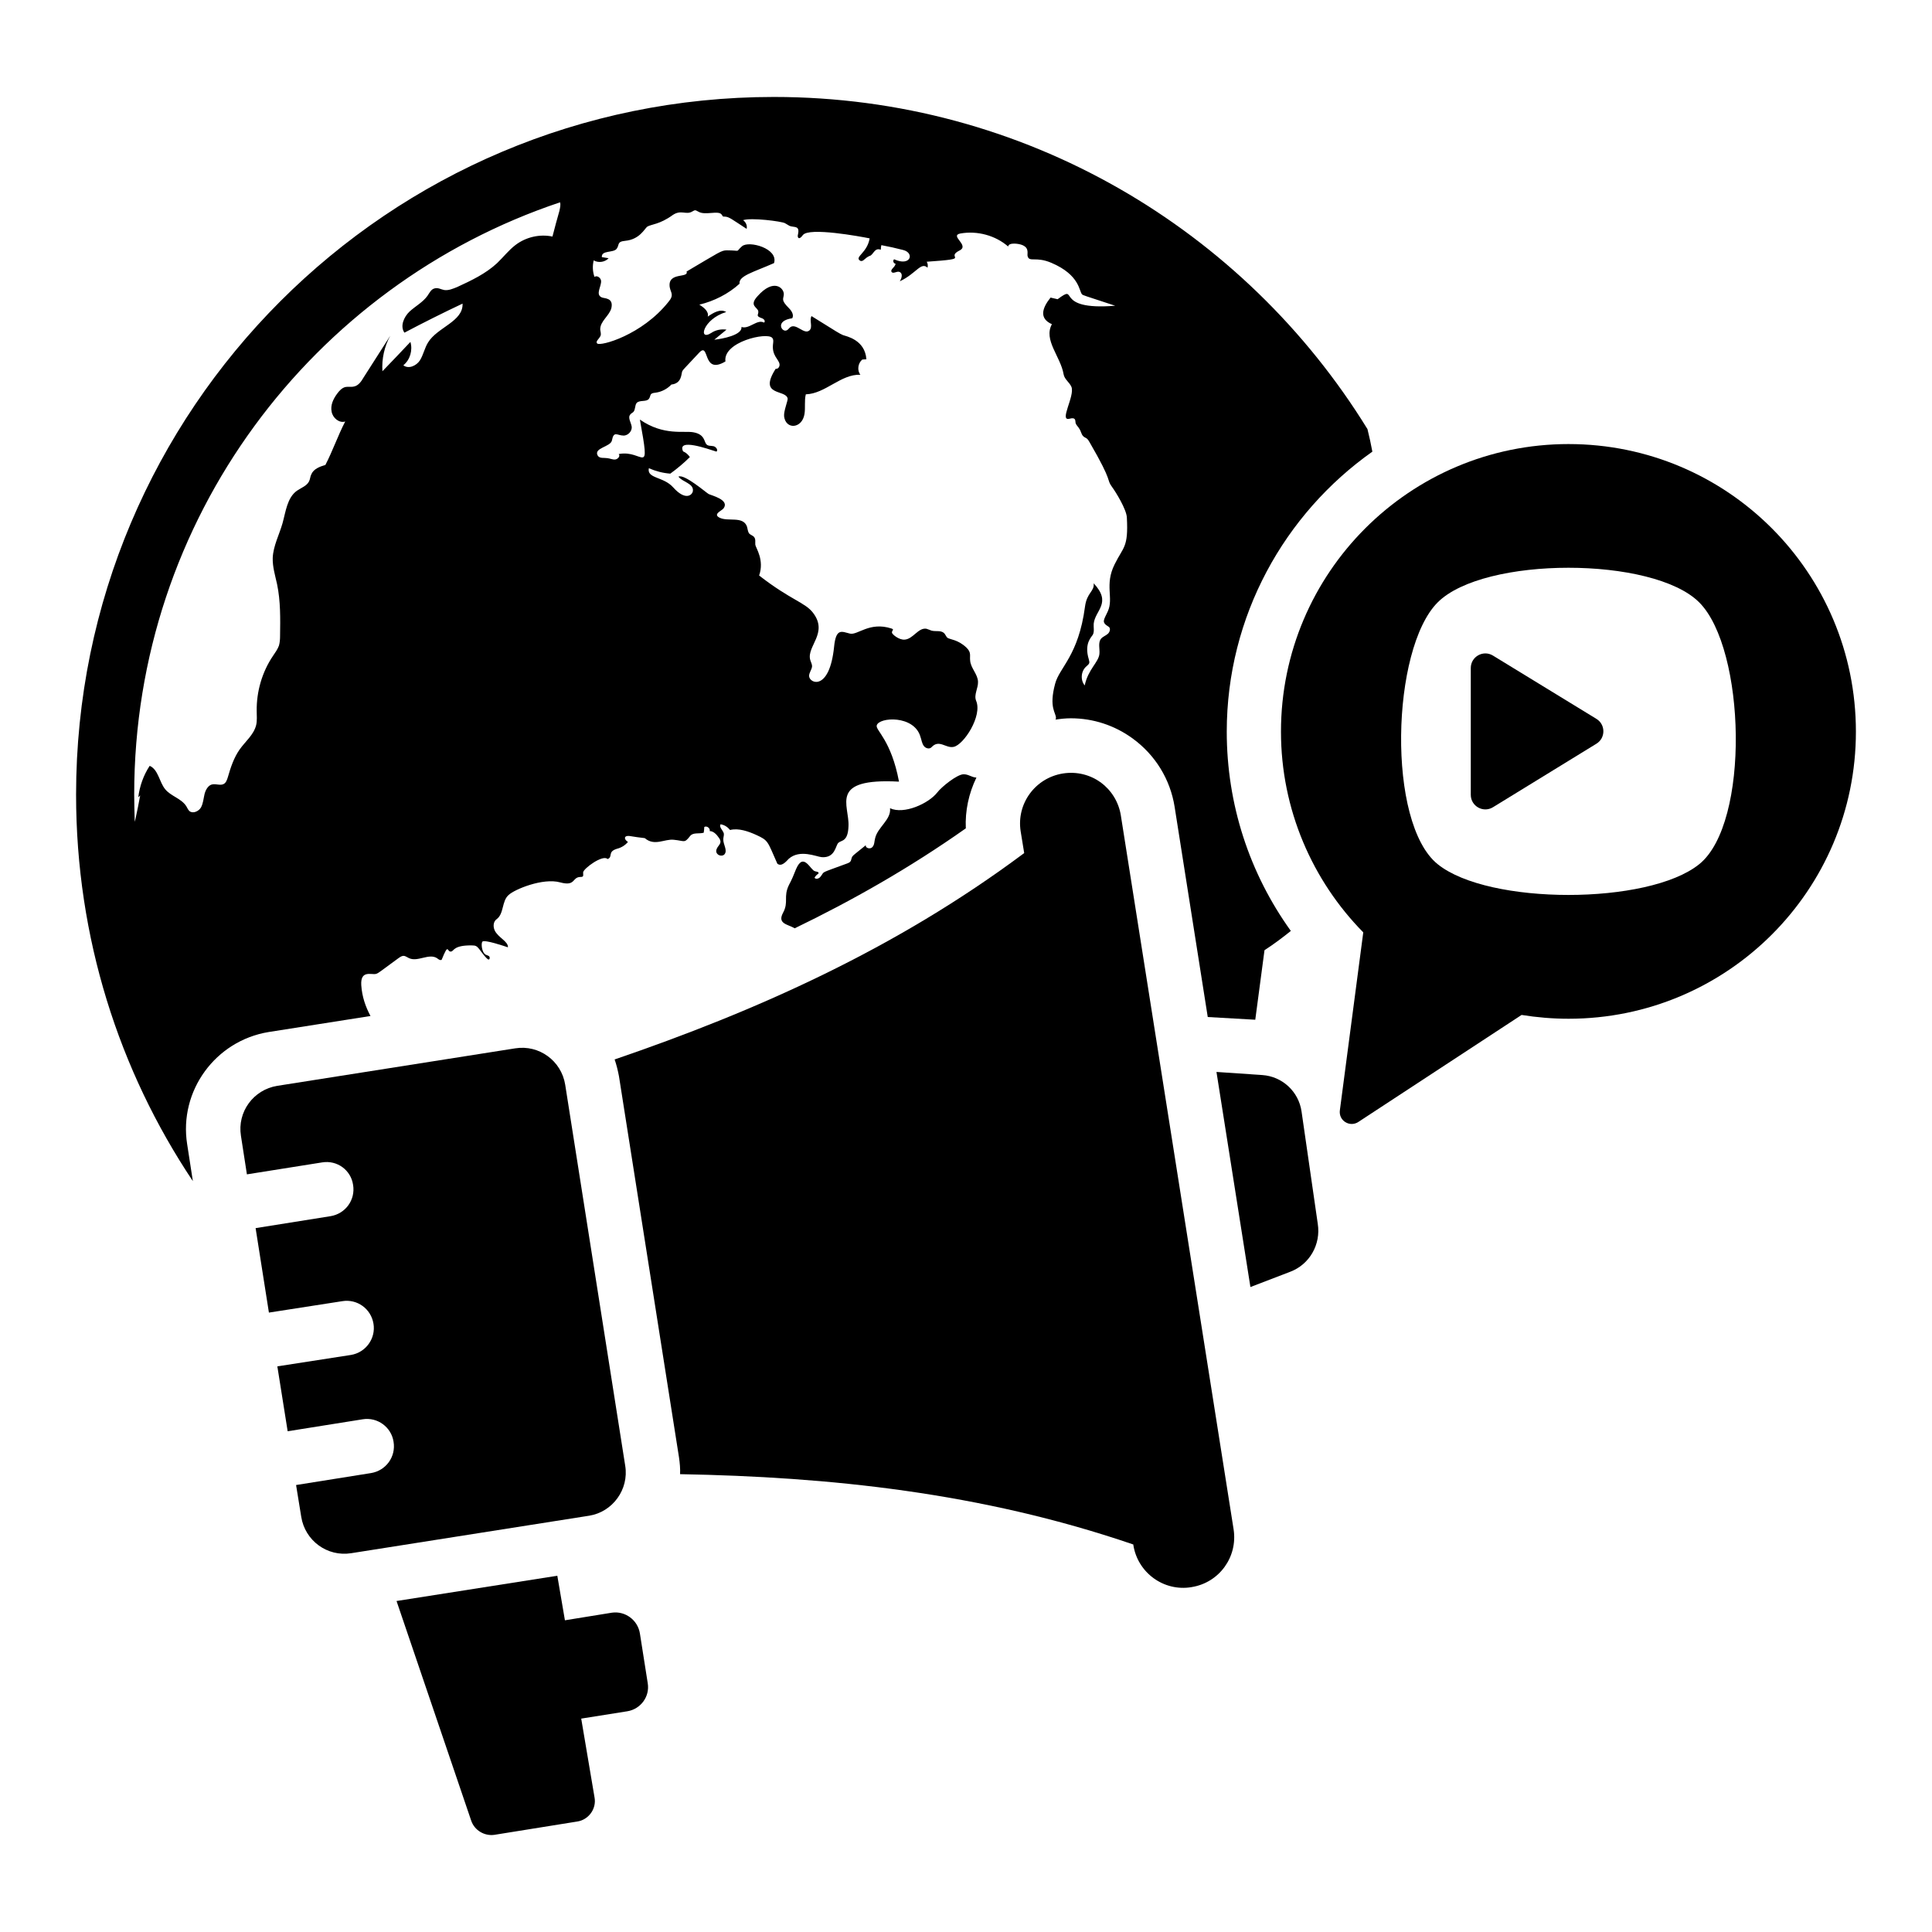
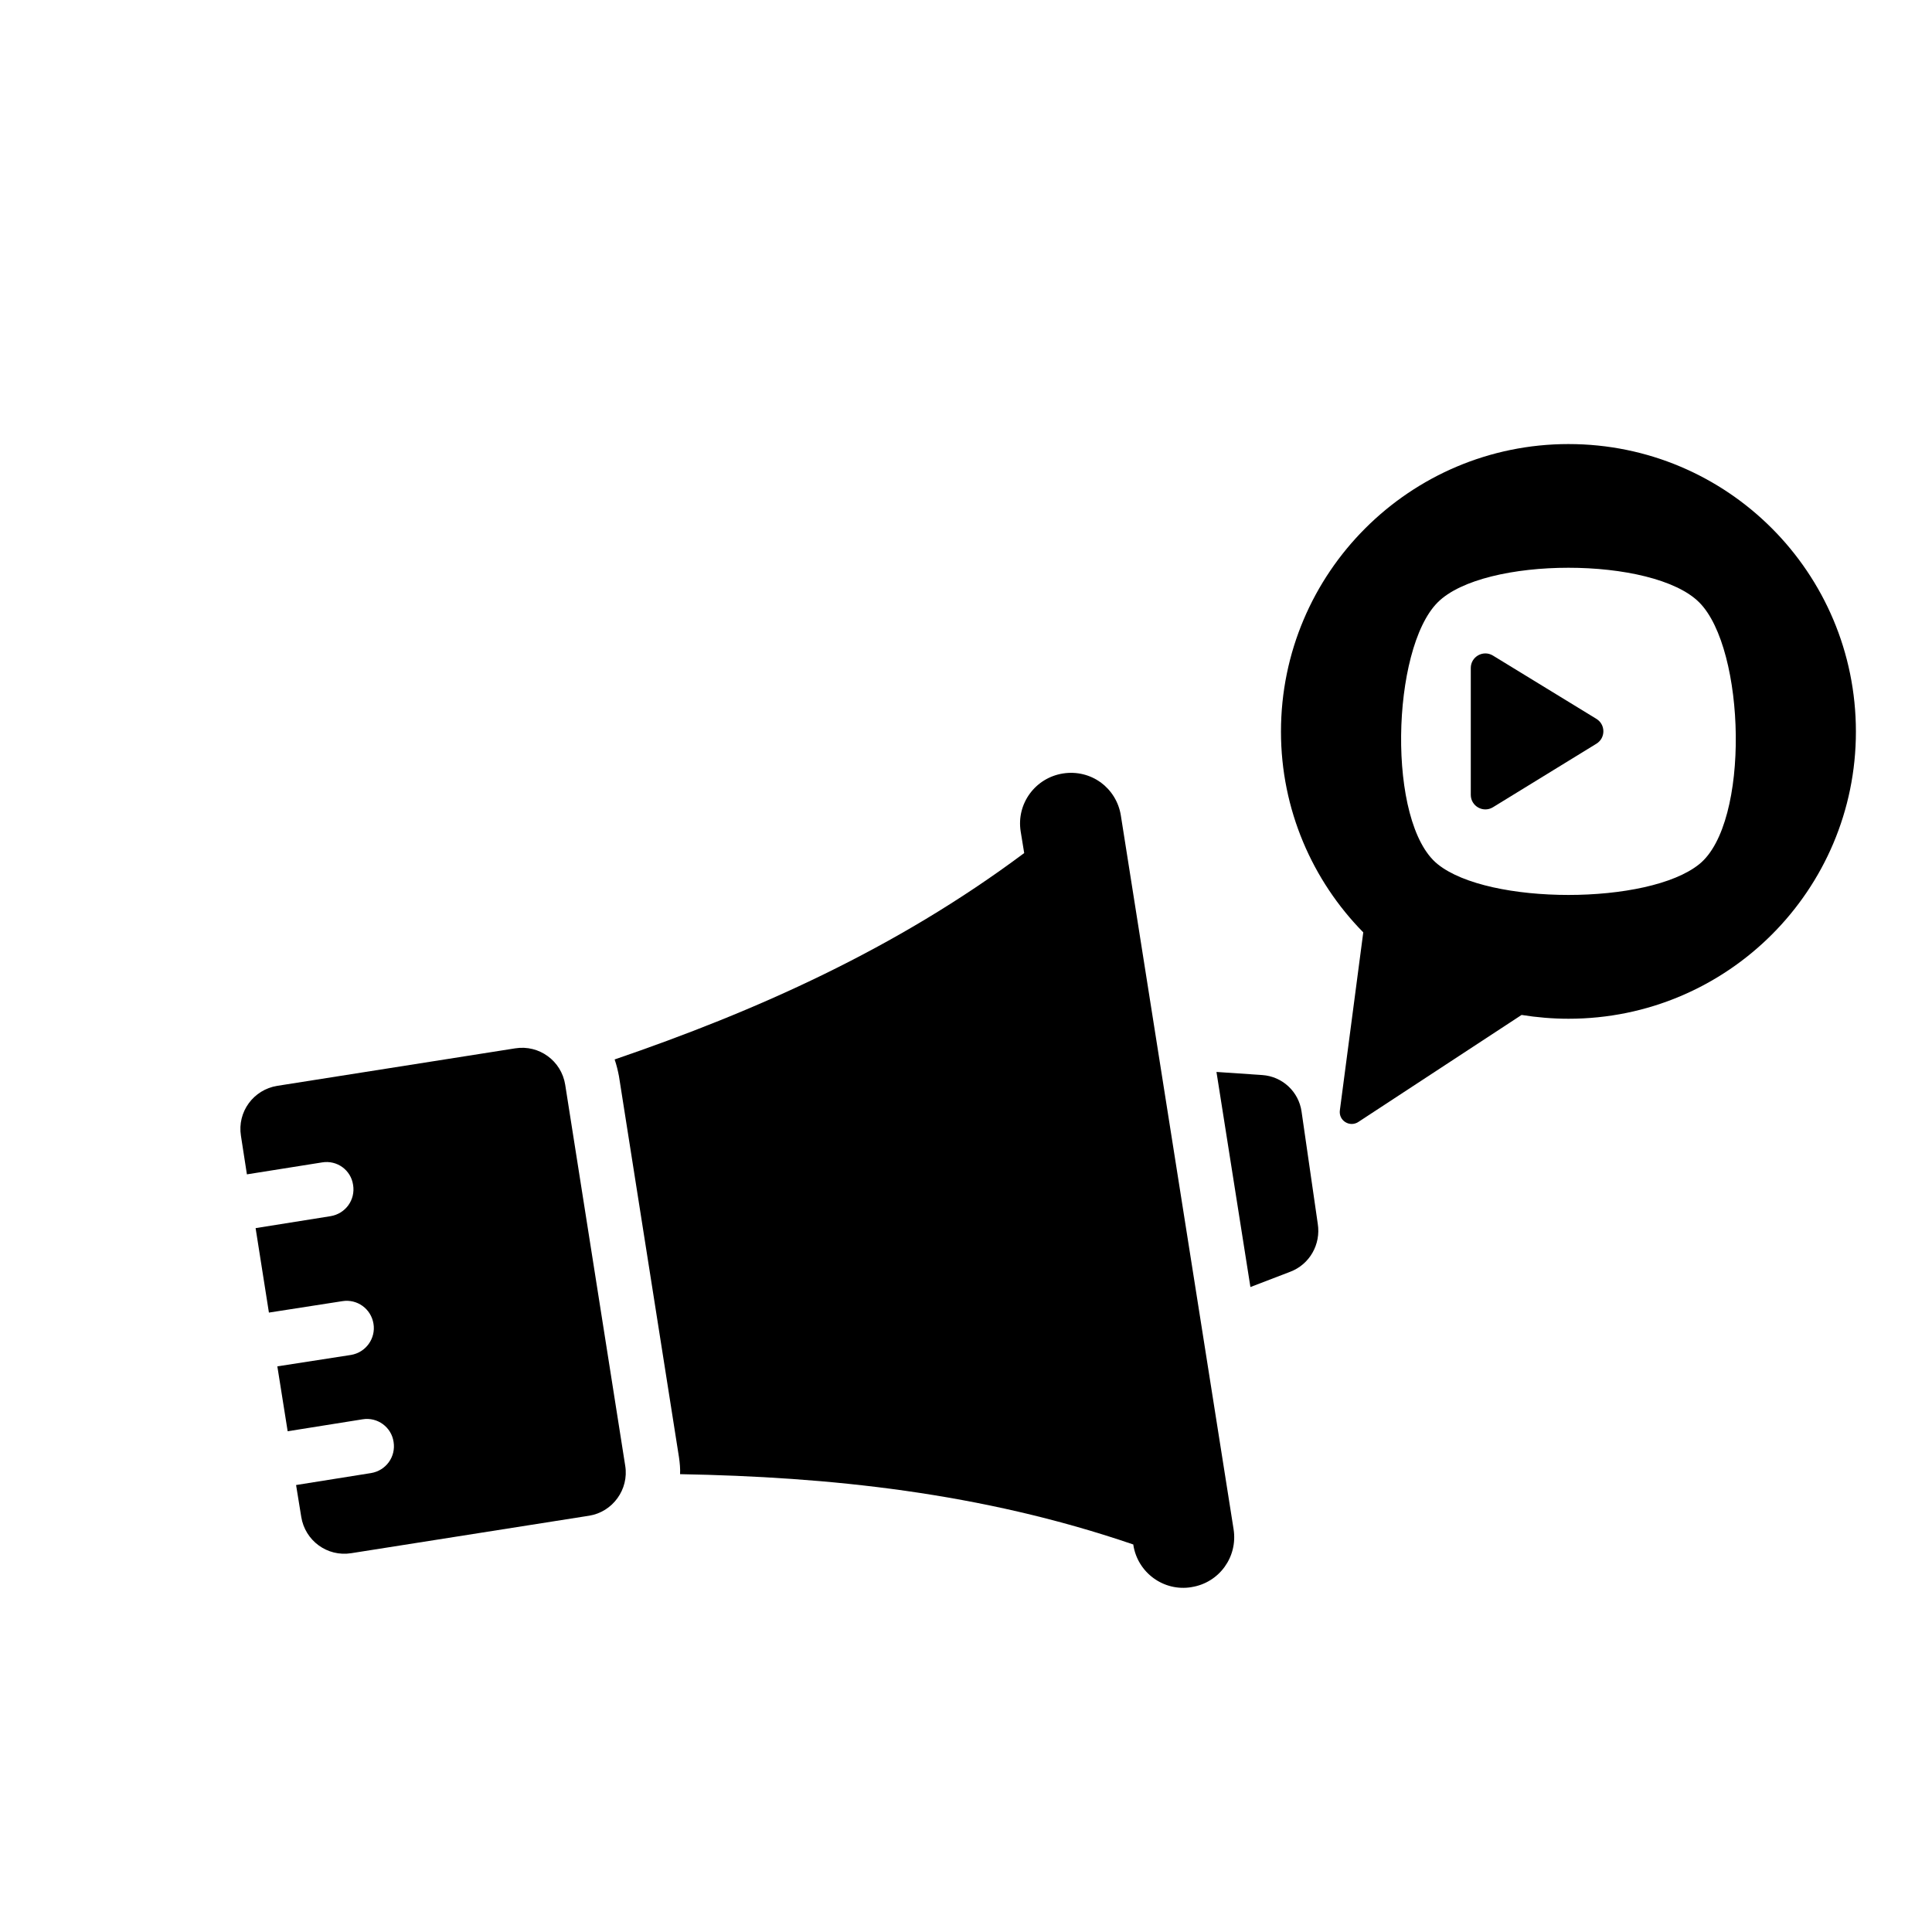
<svg xmlns="http://www.w3.org/2000/svg" fill="#000000" width="800px" height="800px" version="1.1" viewBox="144 144 512 512">
  <g>
-     <path d="m507.69 263.69c-0.359-1.941-0.793-3.957-1.297-5.973-32.531-52.828-90.828-88.023-157.33-88.023-102.2 0-184.9 82.77-184.9 184.9 0 37.93 11.371 73.125 30.949 102.42l-1.512-9.789c-2.231-14.105 7.484-27.422 21.594-29.727l26.988-4.246c-1.297-2.449-2.231-5.039-2.445-8.203-0.215-4.031 2.664-2.664 3.887-2.949 0.719-0.215 0.938-0.504 5.973-4.176 1.438-1.078 1.727-0.504 2.805 0 2.305 1.078 5.254-1.367 7.414 0 0.359 0.289 0.793 0.648 1.223 0.434 2.016-4.965 1.297-1.727 2.664-2.231 0.574-0.215 0.719-1.656 5.324-1.582 1.008 0 1.297 0.145 1.945 0.934 0.289 0.359 2.016 2.809 2.519 2.809 0.359-0.07 0.359-0.574 0.145-0.863-0.289-0.215-0.648-0.289-0.938-0.434-1.078-0.648-1.223-3.023-0.863-3.453 0.648-0.574 5.902 1.223 6.766 1.512 0.145-1.582-2.664-2.59-3.527-4.535-0.434-1.008-0.359-2.305 0.574-2.949 1.941-1.441 1.297-4.82 3.168-6.406 1.512-1.441 9.07-4.606 13.676-3.309 4.031 1.078 3.094-1.297 5.184-1.441 1.078 0 0.863-0.215 0.863-1.223 0.07-1.008 5.254-4.824 6.477-3.527 1.512-0.574-0.145-1.941 2.519-2.734 1.152-0.289 2.16-0.934 2.879-1.801-1.152-0.719-1.078-1.727 0.359-1.582 1.367 0.215 2.734 0.434 4.102 0.574 2.59 2.231 5.254 0.145 7.699 0.434 2.949 0.289 2.734 1.008 4.32-1.008 0.793-1.008 2.375-0.504 3.598-0.863 0.07-0.504 0.145-1.008 0.145-1.512 0.648-0.434 1.656 0.359 1.441 1.078 1.008 0 1.871 0.938 2.449 1.801 1.223 1.656-0.719 2.086-0.719 3.527 0 1.008 1.441 1.582 2.16 0.863 0.938-1.078-0.359-2.664-0.289-4.031 0-0.504 0.215-1.008 0.145-1.512-0.215-0.863-1.367-1.727-0.863-2.445 1.008 0.145 1.871 0.719 2.519 1.512 2.231-0.574 4.824 0.359 6.91 1.297 3.312 1.512 2.949 1.656 5.613 7.629 1.152 0.938 2.449-0.719 3.023-1.297 2.949-2.59 7.269-0.574 8.707-0.434 3.672 0.289 3.672-3.168 4.461-3.816 0.793-0.719 2.519-0.215 2.664-4.391 0.289-5.613-5.398-12.812 13.387-11.805-2.086-11.082-6.262-13.602-5.902-14.898 0.574-2.231 9.934-2.809 11.586 3.023 0.289 0.793 0.359 1.656 0.863 2.375 0.434 0.648 1.512 1.008 2.086 0.359 2.016-2.16 3.742 0.359 5.828-0.07 2.664-0.504 7.699-8.203 5.973-12.234-0.648-1.582 0.574-3.312 0.504-5.039-0.07-2.016-1.941-3.598-2.086-5.613-0.145-1.367 0.359-2.086-0.938-3.383-2.305-2.231-4.461-2.16-5.109-2.664-0.359-0.359-0.504-0.863-0.863-1.223-0.863-0.793-2.16-0.359-3.309-0.648-0.434-0.145-0.863-0.359-1.367-0.504-2.16-0.359-3.527 2.734-5.758 2.879-1.512 0.145-3.383-1.441-3.383-1.871 0-0.648 0.719-0.793-0.145-1.078-5.758-1.871-8.926 1.801-10.941 1.367-2.16-0.504-3.742-1.656-4.246 3.527-1.223 11.805-6.551 9.715-6.621 7.699 0-0.938 0.719-1.656 0.793-2.59 0-0.574-0.359-1.152-0.504-1.727-0.938-3.598 4.82-7.055 0.793-12.379-2.086-2.805-5.902-3.383-14.324-9.934 1.441-4.102-0.863-7.269-1.008-8.133-0.07-0.648 0.145-1.441-0.289-2.016-0.289-0.434-0.938-0.574-1.297-0.938-0.434-0.504-0.434-1.297-0.648-1.945-1.078-2.805-5.039-1.152-7.269-2.305-1.801-0.938 0.574-1.801 1.078-2.449 1.727-2.305-3.312-3.453-3.957-3.816-0.648-0.359-6.477-5.398-7.988-4.606 1.008 1.438 4.176 1.801 3.812 3.887-0.215 1.078-2.016 2.519-5.184-1.008-2.59-2.949-7.055-2.305-6.477-5.109 1.801 0.793 3.742 1.297 5.688 1.438 1.871-1.367 3.598-2.805 5.184-4.391-0.434-0.648-1.078-1.223-1.801-1.512-1.656-3.598 6.551-0.648 8.852 0.07 0.504-0.434-0.145-1.297-0.793-1.438-0.648-0.145-1.441 0-1.871-0.504-0.648-0.648-0.359-2.59-3.383-3.168-2.519-0.504-7.918 1.008-14.25-3.383 2.879 15.836 0.938 7.844-5.613 9.141 0.504 0.504-0.215 1.367-0.938 1.441-0.648 0.07-1.367-0.289-2.086-0.359-0.863-0.145-2.016 0.145-2.519-0.648-1.223-2.086 3.383-2.305 3.742-4.031 0.504-2.664 1.367-1.297 3.168-1.297 1.152-0.07 2.16-1.152 2.086-2.305-0.145-1.152-1.152-2.449-0.359-3.312 0.215-0.289 0.574-0.434 0.793-0.648 0.574-0.648 0.359-1.727 0.863-2.375 0.793-0.863 2.519-0.215 3.238-1.078 0.648-0.863 0-1.512 1.801-1.656 1.582-0.215 3.094-1.008 4.176-2.16 2.809-0.289 2.59-2.879 2.879-3.527 0.215-0.434 0.504-0.648 4.461-4.894 2.879-3.094 0.719 6.047 6.981 2.305-0.719-5.184 11.012-7.844 12.379-6.262 0.434 0.434 0.289 1.152 0.215 1.801-0.289 2.879 1.512 3.887 1.727 5.109 0.145 0.648-0.359 1.441-1.008 1.297-4.68 7.34 2.59 5.398 3.168 7.844 0.145 0.504-1.078 3.309-0.938 4.75 0.434 3.598 4.75 3.312 5.398-0.574 0.289-1.727-0.07-3.598 0.359-5.254 5.184-0.145 9.285-5.398 14.465-5.184-0.934-1.152-0.648-3.094 0.504-4.031 0.359 0 0.719-0.07 1.078-0.07-0.359-5.254-5.469-6.117-6.191-6.406-1.008-0.434-1.297-0.648-8.348-5.039-0.648 1.152 0.434 2.949-0.574 3.816-1.367 1.152-3.383-1.871-4.965-0.938-0.434 0.289-0.648 0.793-1.152 0.938-1.223 0.434-3.023-2.59 1.582-3.238 0.504-0.863-0.145-1.945-0.863-2.664-2.231-2.231-1.441-2.375-1.367-3.672 0.07-1.656-2.664-4.391-6.981 0.504-2.305 2.519 0 2.879 0.215 3.957 0.145 1.078-0.938 1.223 1.152 1.945 0.434 0.215 0.793 0.793 0.359 1.078-1.801-1.008-3.957 1.871-5.973 1.152 0.289 2.16-5.109 3.168-7.199 3.383 1.078-0.863 2.16-1.801 3.238-2.664-1.367-0.215-2.879 0.07-4.031 0.863-3.598 2.305-2.231-3.672 3.957-5.543-1.582-0.938-3.453 0.215-4.894 1.223 0.359-1.367-1.078-2.449-2.231-3.168 3.887-0.938 7.629-2.809 10.652-5.543-0.289-2.086 3.598-3.023 9.141-5.469 1.223-3.887-6.695-6.047-8.492-4.461-1.941 1.727 0 1.078-4.031 1.078-1.441 0-1.871 0.434-10.652 5.613 0.648 1.871-5.109 0-4.461 4.176 0.289 1.512 1.223 2.016-0.359 3.887-6.981 8.781-17.992 11.805-18.855 11.012-0.574-0.504 0.504-1.223 0.863-2.016 0.215-0.504 0-1.078-0.07-1.656-0.07-2.231 2.375-3.598 2.949-5.688 0.648-2.879-1.941-2.519-2.59-2.879-1.727-0.793 0.07-3.023-0.145-4.461-0.145-0.793-1.152-1.441-1.727-0.938-0.504-1.367-0.574-2.949-0.215-4.391 1.223 0.719 2.949 0.504 3.957-0.574-0.574-0.07-1.223-0.215-1.801-0.289-0.145-1.871 2.949-1.078 3.887-2.16 0.863-1.078 0-1.945 2.305-2.16 3.816-0.359 5.109-3.168 5.828-3.742 1.008-0.648 3.312-0.574 6.766-3.094 2.231-1.512 3.527 0.07 5.184-0.938 0.793-0.434 0.719-0.434 1.656 0.07 1.727 1.008 5.109-0.359 6.047 0.648 0.504 0.574 0.145 0.648 1.008 0.648 1.078 0.07 1.801 0.719 5.688 3.238 0.215-0.863-0.215-1.801-0.938-2.305 2.16-0.719 10.074 0.289 11.082 0.793 0.434 0.215 0.793 0.504 1.223 0.719 1.223 0.504 2.809-0.215 2.231 2.305-0.215 0.719 0.215 1.656 1.297 0.145 1.582-2.16 15.188 0.359 17.707 0.863-0.648 3.816-3.887 4.82-2.664 5.828 0.719 0.574 1.297-0.359 1.945-0.793 0.289-0.215 0.648-0.359 1.008-0.504 0.863-0.648 1.152-2.086 2.664-1.512 0-0.434 0.07-0.863 0.145-1.223 1.945 0.359 3.887 0.793 5.828 1.297 3.023 0.793 1.945 4.461-2.445 2.449-0.434 0.359-0.145 1.152 0.359 1.152 0.07 0.863-1.512 1.512-1.008 2.231 0.434 0.504 1.297-0.215 1.945-0.07 0.648 0.145 1.152 0.938 0.215 2.519 4.32-2.016 5.613-5.254 7.34-3.598 0.145-0.574 0.07-1.152-0.215-1.582 12.594-0.863 4.535-0.938 8.781-3.023 2.59-1.367-2.809-3.887 0.145-4.461 4.461-0.793 9.285 0.504 12.668 3.453 0.07-1.152 2.879-0.793 3.816-0.359 1.945 0.863 1.078 2.375 1.367 3.023 0.504 1.512 2.231-0.07 6.262 1.656 7.629 3.238 7.34 7.629 8.133 8.348 0.289 0.289 0.289 0.215 8.781 3.023-16.77 1.367-9.355-6.117-15.258-1.727-0.648-0.145-1.297-0.289-1.871-0.434-2.305 2.879-3.023 5.543 0.359 7.055-2.305 4.176 2.305 8.566 3.094 13.242 0.215 1.367 1.582 2.16 2.086 3.383 0.938 2.449-3.383 9.211-0.504 8.422 1.582-0.434 1.512 0.359 1.582 1.008 0.07 0.648 0.719 1.078 1.008 1.656 0.434 0.574 0.504 1.441 1.008 1.945 0.648 0.648 0.938 0.215 1.727 1.656 6.477 11.156 4.246 9.5 5.973 11.875 0.863 1.152 3.816 5.902 3.887 8.062 0.434 7.988-0.938 7.699-3.238 12.379-2.734 5.469-0.215 8.926-1.801 12.449-1.078 2.375-1.801 2.879 0.215 4.102 0.574 0.359 0.359 1.367-0.215 1.871s-1.297 0.719-1.801 1.297c-0.863 1.078-0.289 2.664-0.434 4.031-0.215 2.231-3.023 4.102-3.887 8.348-1.223-1.441-1.008-3.887 0.504-5.109 0.719-0.648 0.863-0.793 0.574-1.801-1.297-4.246 0.719-5.902 1.078-6.551 0.434-0.863 0.145-1.945 0.215-2.879 0.359-3.598 4.894-5.469 0-10.723 0.215 2.231-1.801 2.375-2.305 6.191-1.727 13.027-6.766 16.051-7.918 20.441-1.727 6.406 0.289 7.699 0.215 9.066 0 0.145 0 0.289-0.145 0.434 1.367-0.215 2.734-0.359 4.102-0.359 5.902 0 11.59 1.871 16.34 5.324 6.047 4.391 10.004 10.867 11.156 18.137l8.781 55.707 12.594 0.719 2.445-18.426c2.449-1.582 4.75-3.312 6.981-5.109-11.012-15.332-16.984-33.609-16.984-52.828 0.02-30.574 15.277-57.707 38.598-74.191zm-215.41-63.91c-0.648 2.305-1.297 4.606-1.871 6.91-3.383-0.719-7.055 0.145-9.789 2.231-1.801 1.367-3.238 3.238-4.894 4.82-3.023 2.809-6.836 4.606-10.582 6.332-1.078 0.434-2.231 0.938-3.383 0.793-0.863-0.145-1.727-0.719-2.59-0.434-0.938 0.215-1.367 1.223-1.871 1.941-1.223 1.727-3.168 2.734-4.75 4.176-1.512 1.441-2.59 3.887-1.367 5.613 5.039-2.664 10.219-5.254 15.402-7.699 0.215 4.75-6.695 6.262-9.141 10.293-0.938 1.512-1.223 3.238-2.16 4.75-0.938 1.441-3.023 2.375-4.391 1.297 1.801-1.441 2.519-4.031 1.871-6.191-2.449 2.59-4.894 5.184-7.414 7.773-0.215-3.238 0.504-6.551 2.086-9.43-2.375 3.742-4.75 7.414-7.125 11.156-0.574 1.008-1.367 2.086-2.445 2.305-0.793 0.215-1.582 0-2.305 0.145-0.938 0.215-1.656 1.008-2.231 1.801-1.008 1.367-1.801 3.023-1.441 4.75 0.289 1.656 2.016 3.094 3.598 2.59-1.945 3.742-3.312 7.773-5.254 11.516-1.512 0.434-3.168 1.078-3.742 2.519-0.289 0.574-0.289 1.223-0.574 1.801-0.574 1.223-2.086 1.727-3.238 2.519-2.59 1.871-2.949 5.543-3.812 8.637-0.863 3.023-2.449 5.973-2.59 9.141-0.07 2.375 0.648 4.68 1.152 6.981 0.938 4.461 0.863 9.141 0.793 13.746 0 0.863-0.07 1.727-0.289 2.519-0.359 1.008-1.008 1.871-1.582 2.734-2.879 4.246-4.391 9.43-4.32 14.609 0 1.223 0.145 2.519-0.145 3.742-0.648 2.59-2.879 4.32-4.391 6.477-1.512 2.16-2.375 4.75-3.094 7.269-0.215 0.719-0.504 1.582-1.152 1.871-0.863 0.434-1.871-0.07-2.879 0.07-1.152 0.145-1.871 1.441-2.16 2.59-0.289 1.223-0.359 2.445-0.938 3.527-0.574 1.008-2.086 1.727-3.023 1.008-0.434-0.359-0.574-0.863-0.863-1.297-1.297-2.086-4.102-2.664-5.613-4.535-1.582-1.945-1.801-5.184-4.102-6.191-1.656 2.519-2.664 5.398-3.023 8.348l0.504-0.504c-0.359 2.023-0.789 4.113-1.223 6.125-0.07 0.289-0.145 0.574-0.215 0.863-0.07-2.445-0.145-4.894-0.145-7.269 0-72.98 47.285-134.95 112.85-156.9 0.219 0.652 0.004 1.445-0.141 2.164zm107.09 149.41c-1.727 0-5.902 3.383-6.981 4.824-2.305 2.949-8.852 5.902-12.523 4.176 0.359 3.023-3.312 5.039-3.957 7.988-0.215 0.793-0.145 1.727-0.719 2.305-0.504 0.648-1.941 0.289-1.727-0.504-2.805 2.305-3.309 2.59-3.598 3.023-0.434 0.793-0.07 1.367-1.297 1.801-7.773 2.879-5.828 1.945-7.125 3.527-0.359 0.504-1.223 0.793-1.582 0.289 0.215-0.434 0.574-0.793 1.008-1.078 0.289-0.504-0.434-0.504-0.863-0.648-1.223-0.215-3.023-5.254-5.039-0.574-0.574 1.441-1.152 2.879-1.871 4.176-1.582 3.238 0 4.461-1.582 7.414-1.582 2.949 1.297 3.023 3.094 4.102 15.188-7.34 30.445-15.977 45.344-26.488-0.215-4.68 0.793-9.285 2.809-13.457-1.375-0.082-2.023-0.875-3.391-0.875z" />
    <path d="m493.22 468.31c0.863 5.469-2.16 10.797-7.34 12.738l-10.508 4.031-8.996-57.004 12.137 0.824c5.312 0.359 9.648 4.379 10.41 9.648z" />
-     <path d="m315.66 590.09c0.574 3.527-1.871 6.836-5.398 7.414l-12.234 1.945 3.527 20.871c0.574 3.023-1.582 5.973-4.606 6.406l-21.953 3.527c-2.664 0.359-5.254-1.223-6.117-3.742l-19.793-58.227 42.609-6.695 2.016 11.805 12.449-2.016c3.527-0.504 6.836 1.945 7.414 5.469z" />
    <path d="m459.75 564.61c-7.34 1.223-14.25-3.812-15.402-11.156v-0.145c-40.379-13.82-80.754-17.922-120.12-18.641 0.07-1.441-0.07-2.949-0.289-4.461l-15.906-100.98c-0.289-1.512-0.648-3.023-1.152-4.461 37.211-12.738 74.348-29.148 108.54-54.699l-0.938-5.758c-1.152-7.34 3.887-14.18 11.227-15.332 3.672-0.574 7.199 0.359 10.004 2.375 2.734 2.016 4.75 5.109 5.324 8.781l29.875 189.14c1.148 7.34-3.816 14.18-11.156 15.328z" />
    <path d="m300.12 545.68-63.047 9.934c-6.332 1.008-12.234-3.309-13.242-9.645l-1.367-8.422 19.863-3.168c3.957-0.648 6.621-4.32 5.973-8.277-0.574-3.887-4.246-6.621-8.203-5.973l-19.863 3.168-2.734-17.199 19.504-3.023c3.957-0.648 6.621-4.391 5.973-8.277-0.648-3.957-4.316-6.621-8.277-5.973l-19.434 3.023-3.527-22.383 19.863-3.168c3.957-0.648 6.621-4.316 5.973-8.277-0.574-3.957-4.246-6.621-8.203-5.973l-19.938 3.168-1.582-10.219c-1.008-6.332 3.312-12.234 9.645-13.242l63.047-9.934c6.332-1.008 12.234 3.312 13.242 9.645l15.906 100.98c1.012 6.254-3.309 12.23-9.57 13.238z" />
    <path d="m559.69 261.68c-42.031 0-76.219 34.113-76.219 76.219 0 20.656 8.348 39.512 21.809 53.188l-6.191 47.07c-0.434 2.805 2.59 4.68 4.894 3.168l43.254-28.355c4.031 0.648 8.203 1.008 12.449 1.008 42.105 0 76.148-34.113 76.148-76.074 0.004-42.105-34.039-76.223-76.145-76.223zm34.621 111.34c-13.457 10.867-55.852 10.867-69.309 0-13.531-10.867-12.309-57.074 0-69.383 12.234-12.234 57.074-12.234 69.309 0 12.305 12.309 13.531 58.516 0 69.383z" />
    <path d="m567.07 341.09-27.418 16.836c-2.57 1.578-5.879-0.27-5.879-3.289v-33.609c0-3.016 3.301-4.867 5.875-3.293l27.418 16.773c2.457 1.504 2.461 5.074 0.004 6.582z" />
  </g>
</svg>